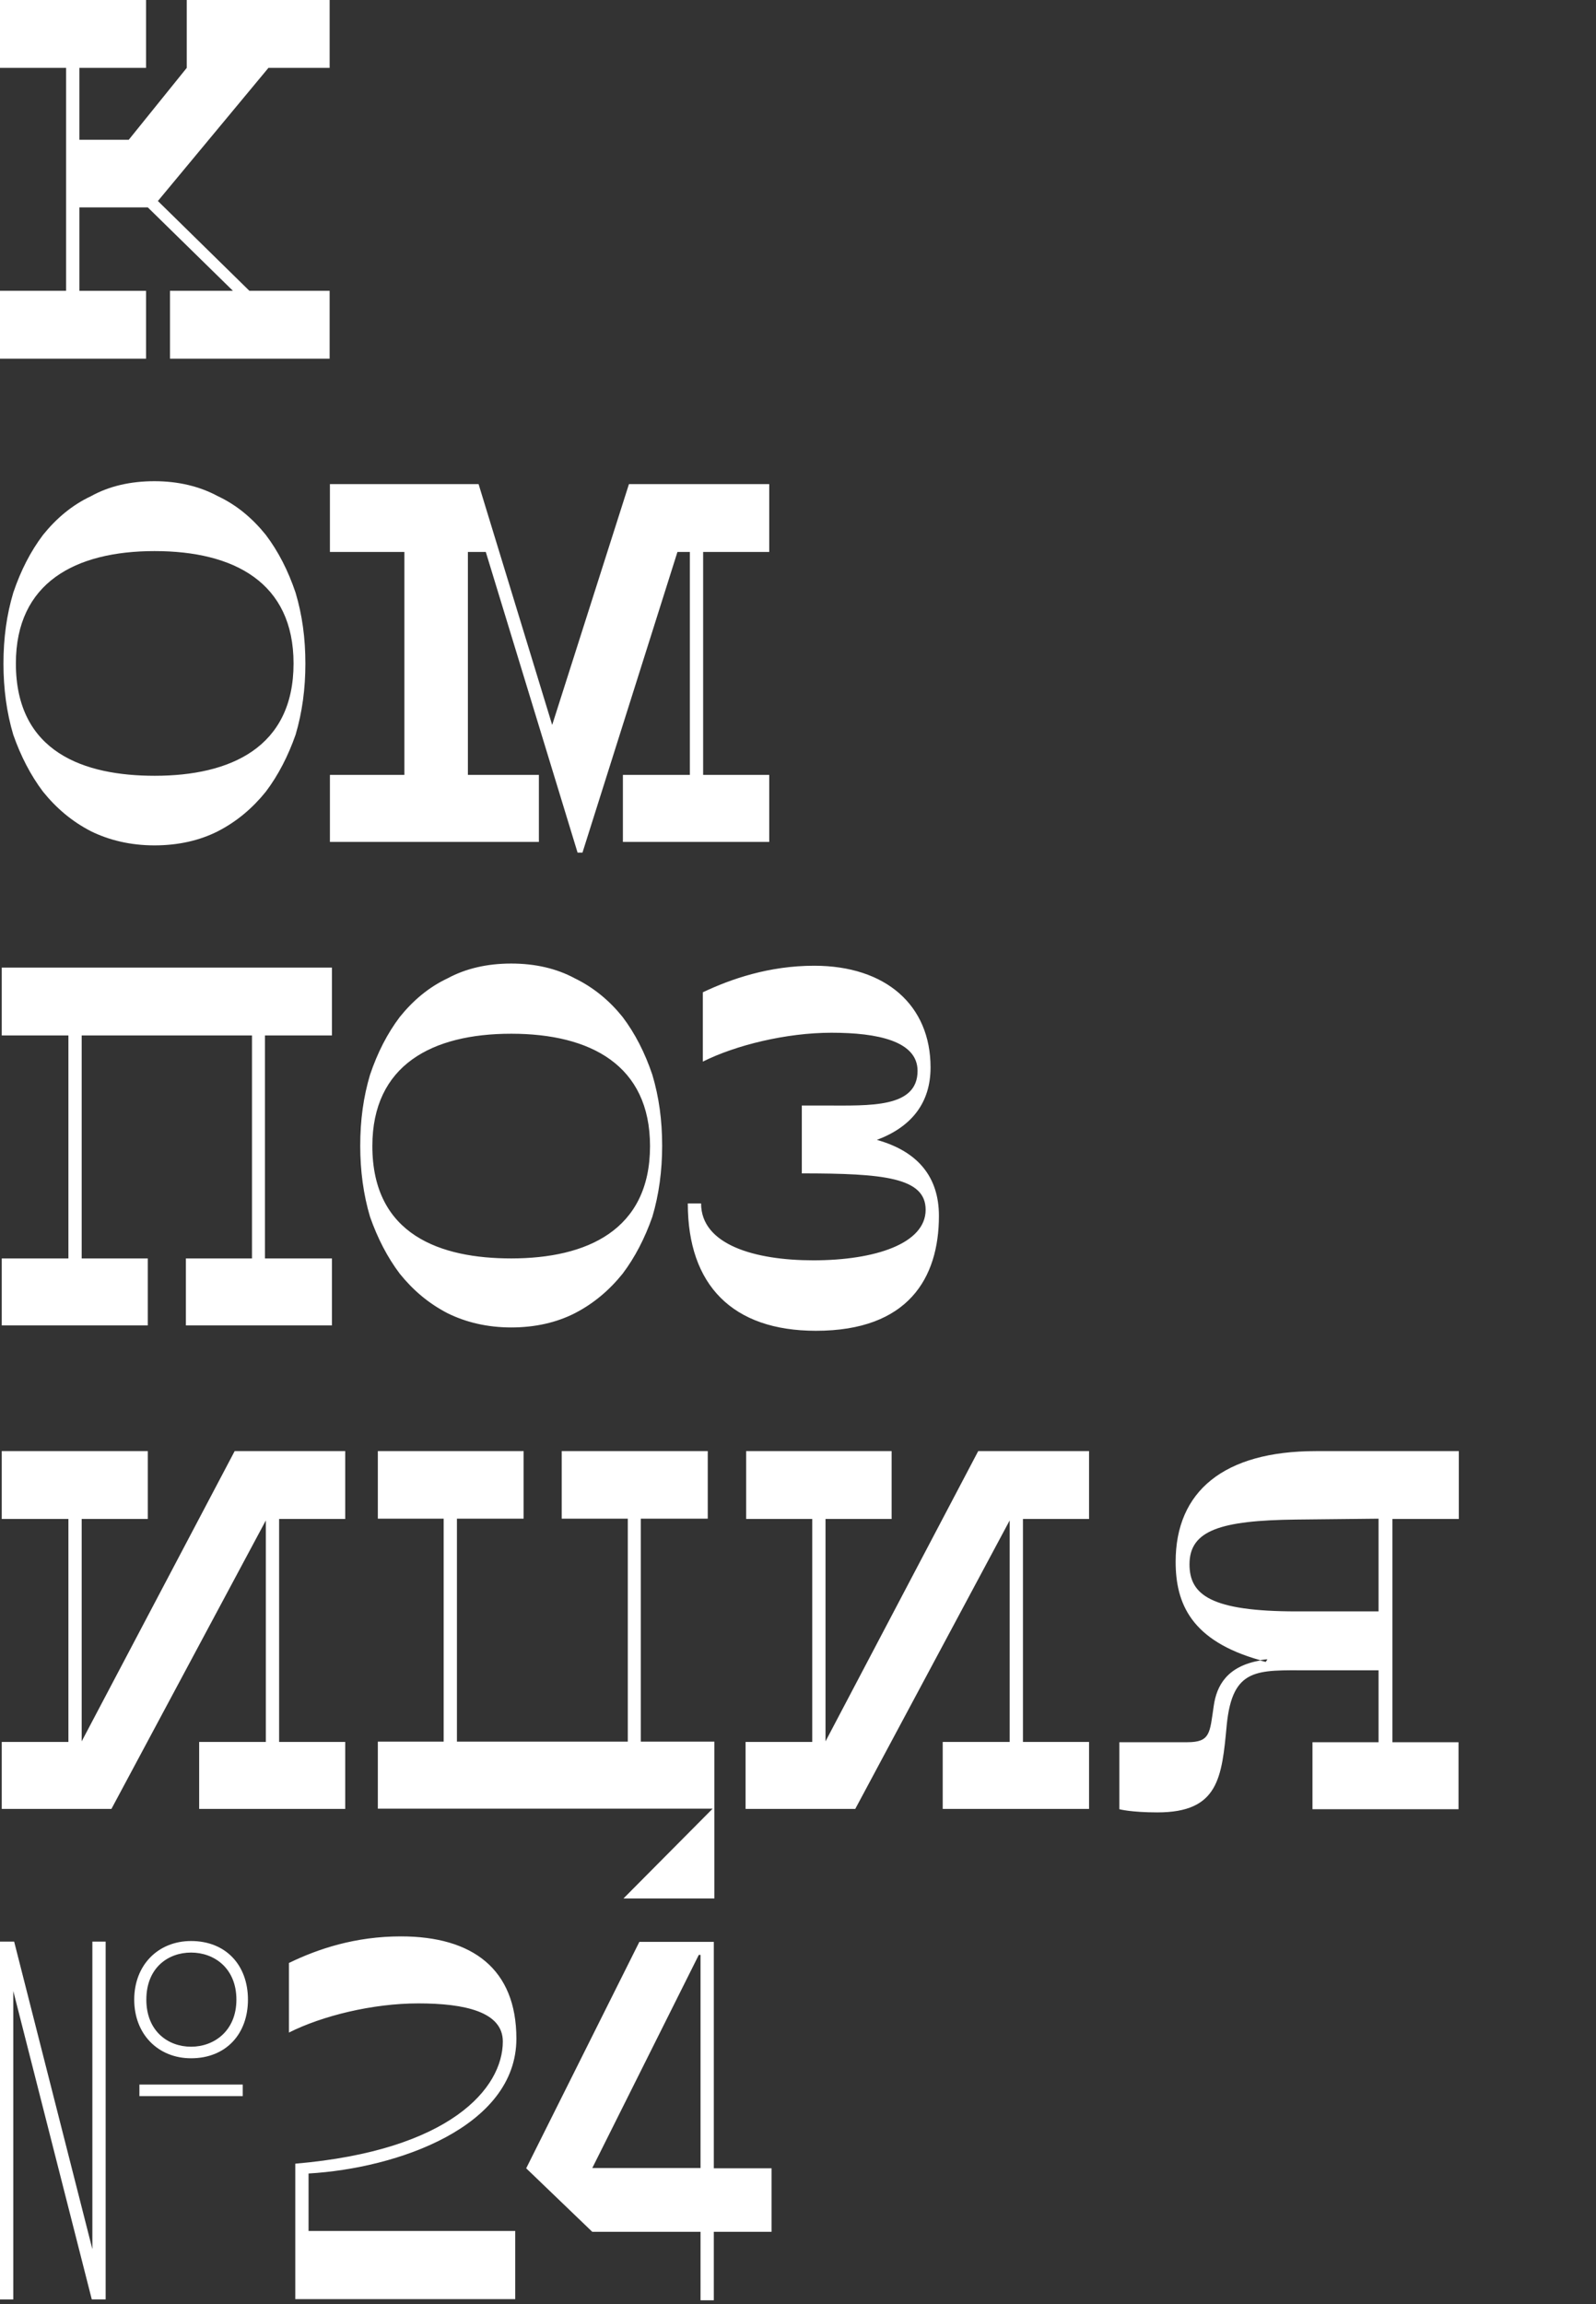
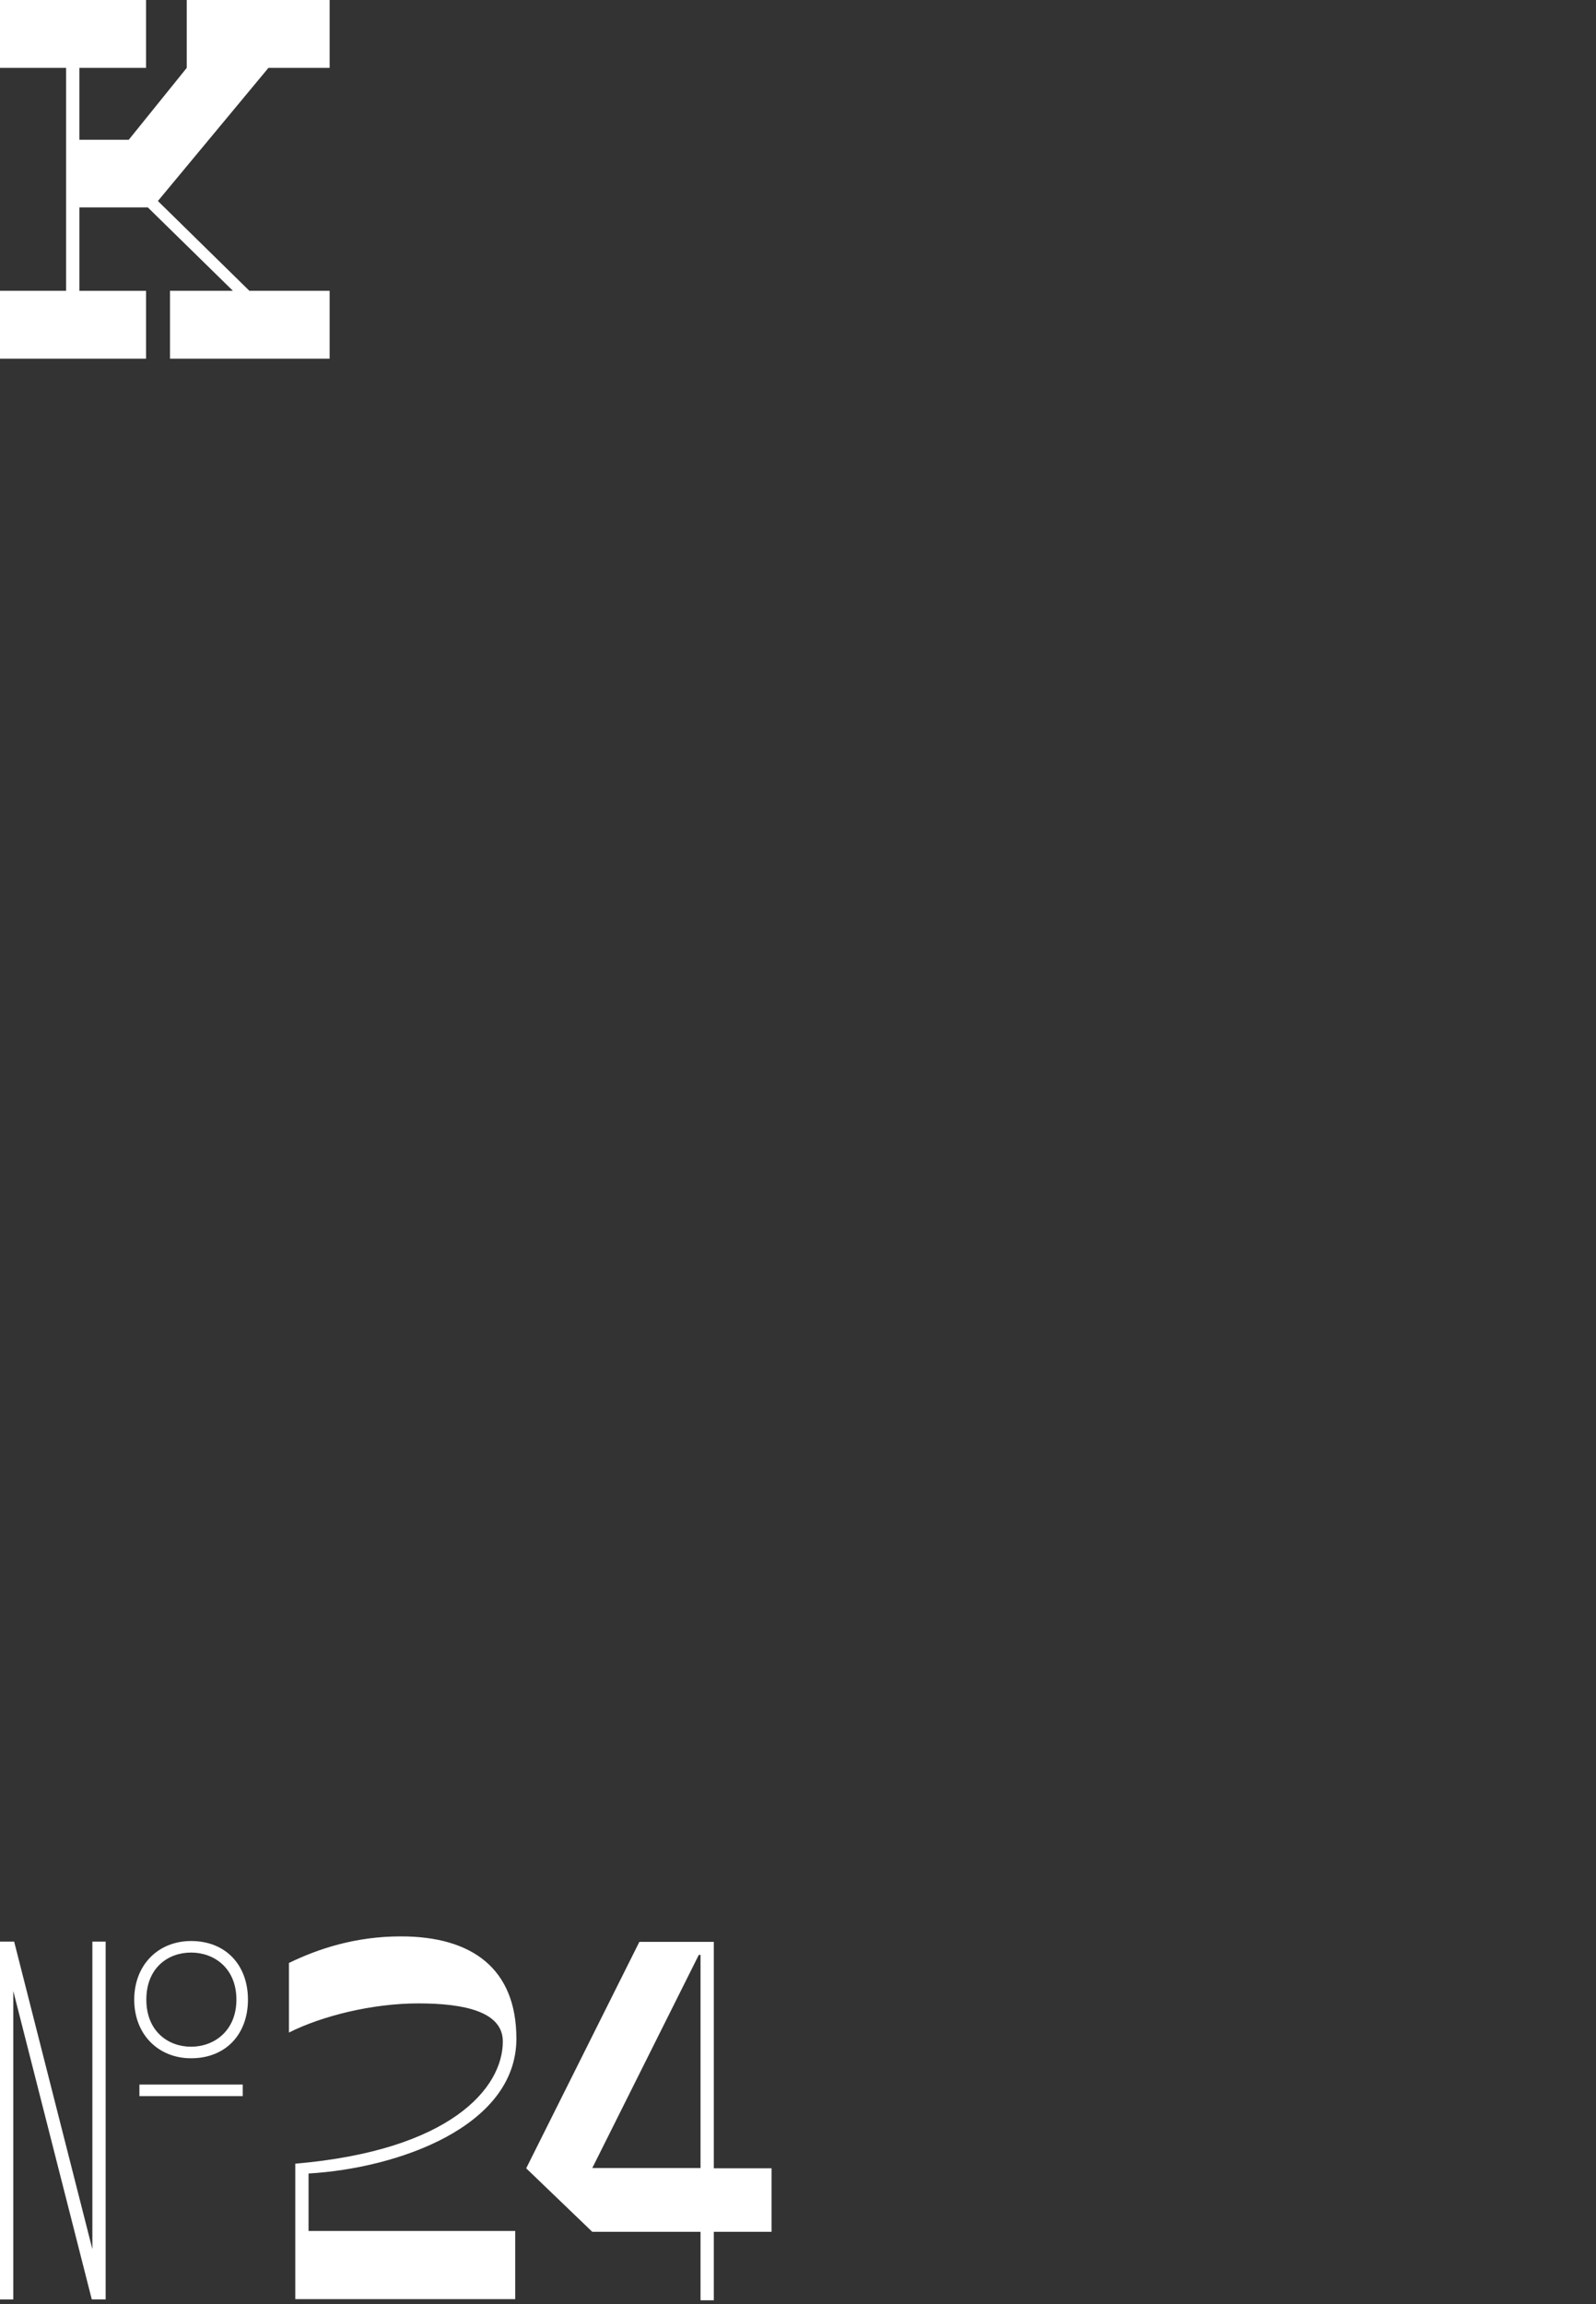
<svg xmlns="http://www.w3.org/2000/svg" width="271" height="391" viewBox="0 0 271 391" fill="none">
  <rect x="0" y="0" width="271" height="391" fill="#333333" stroke="none" />
  <path d="M0 49.354V60.872H24.8V49.355H13.479V35.191H25.093L39.553 49.354H28.867V60.872H55.971V49.354H42.347L26.81 34.112L45.582 11.518H55.972V0H31.711V11.518L21.86 23.721H13.478V11.518H24.8V0H0V11.518H11.224V49.354H0V49.354Z" fill="white" />
  <g clip-path="url(#clip0)">
-     <path d="M15.439 141.064C18.526 142.583 22.154 143.465 26.221 143.465C30.289 143.465 33.916 142.632 37.004 141.064C40.238 139.397 42.885 137.143 45.14 134.349C47.248 131.555 48.914 128.32 50.188 124.694C51.315 120.92 51.855 116.852 51.855 112.637C51.855 108.275 51.315 104.354 50.188 100.58C48.914 96.806 47.248 93.571 45.14 90.778C42.885 87.984 40.238 85.73 37.004 84.21C33.916 82.544 30.289 81.661 26.223 81.661C22.154 81.661 18.527 82.495 15.439 84.21C12.205 85.73 9.558 87.984 7.303 90.778C5.196 93.572 3.529 96.806 2.255 100.58C1.127 104.354 0.588 108.275 0.588 112.637C0.588 116.852 1.127 120.92 2.254 124.694C3.529 128.32 5.195 131.556 7.303 134.349C9.557 137.143 12.204 139.397 15.439 141.064H15.439ZM26.27 93.523C39.749 93.523 49.845 98.865 49.845 112.588C49.845 126.899 39.063 131.653 26.27 131.653C14.36 131.653 2.696 127.733 2.696 112.588C2.696 98.865 12.792 93.522 26.27 93.522V93.523ZM56.02 131.506V142.877H91.504V131.506H79.448V93.669H82.487L98.072 144.69H98.905L115.03 93.669H117.138V131.506H105.767V142.877H130.616V131.506H119.392V93.669H130.616V82.152H106.797L93.76 123.028L81.261 82.152H56.02V93.669H68.666V131.506H56.02Z" fill="white" />
-   </g>
+     </g>
  <g clip-path="url(#clip1)">
-     <path d="M0.294 213.56V224.931H25.093V213.56H13.87V175.723H42.787V213.56H31.564V224.931H56.364V213.56H44.992V175.723H56.364V164.205H0.294V175.723H11.616V213.56H0.294V213.56ZM97.582 166.018C94.495 164.352 90.868 163.519 86.799 163.519C82.732 163.519 79.105 164.352 76.017 166.018C72.782 167.538 70.135 169.793 67.881 172.586C65.774 175.38 64.107 178.615 62.833 182.389C61.705 186.162 61.167 190.083 61.167 194.446C61.167 198.66 61.705 202.729 62.833 206.502C64.107 210.129 65.774 213.364 67.881 216.157C70.135 218.951 72.782 221.206 76.017 222.872C79.105 224.392 82.732 225.274 86.799 225.274C90.868 225.274 94.495 224.441 97.582 222.872C100.817 221.206 103.463 218.951 105.718 216.157C107.826 213.363 109.492 210.129 110.766 206.502C111.893 202.729 112.433 198.66 112.433 194.446C112.433 190.084 111.893 186.163 110.766 182.389C109.492 178.614 107.826 175.38 105.718 172.586C103.512 169.842 100.817 167.587 97.582 166.018V166.018ZM110.374 194.495C110.374 208.806 99.592 213.56 86.799 213.56C74.889 213.56 63.225 209.639 63.225 194.495C63.225 180.771 73.322 175.429 86.799 175.429C100.278 175.429 110.374 180.771 110.374 194.495V194.495ZM158.007 181.143C158.007 170.605 150.41 163.89 138.255 163.89C130.56 163.89 124.091 166.145 119.337 168.399V180.162C124.924 177.368 133.501 175.261 141.196 175.261C149.038 175.261 155.801 176.682 155.801 181.731C155.801 188.053 147.665 187.612 140.215 187.612H136.148V199.13C150.018 199.13 157.174 199.816 157.174 205.305C157.174 211.04 148.596 213.882 138.108 213.882C128.158 213.882 119.043 211.235 119.043 204.227H116.788C116.788 218.098 124.385 225.841 138.549 225.841C154.233 225.841 159.428 216.872 159.428 206.335C159.428 199.767 155.899 195.405 148.891 193.444C154.772 191.239 158.007 187.171 158.007 181.143V181.143Z" fill="white" />
-   </g>
-   <path d="M58.618 295.613H47.394V257.776H58.618V246.259H39.847L13.87 295.515V257.776H25.094V246.259H0.294V257.776H11.616V295.613H0.294V306.985H18.918L45.14 258.022V295.614H33.818V306.985H58.618V295.613V295.613ZM105.865 322.178H121.303V295.564H108.806V257.727H120.176V246.259H95.376V257.727H106.6V295.564H77.585V257.727H88.907V246.259H64.156V257.727H75.331V295.564H64.156V306.935H121.01L105.865 322.178ZM184.921 257.776V246.259H166.1L140.173 295.515V257.776H151.397V246.259H126.695V257.776H137.919V295.613H126.597V306.985H145.221L171.443 258.022V295.614H160.072V306.985H184.921V295.613H173.697V257.776H184.921ZM247.705 257.776V246.259H223.444C207.76 246.259 199.624 253.12 199.624 265.03C199.624 272.137 202.271 278.46 213.985 281.743C214.377 281.694 214.769 281.596 215.21 281.596L214.916 282.037C214.622 281.939 214.279 281.89 213.985 281.792C208.349 282.772 206.584 286.056 206.094 289.487C205.408 294.094 205.555 295.662 201.585 295.662H190.067V307.033C190.067 307.033 192.027 307.572 196.537 307.572C206.927 307.572 207.466 301.691 208.3 292.722C209.28 282.919 213.494 283.458 222.17 283.458H234.079V295.662H222.856V307.033H247.656V295.662H236.432V257.776H247.705ZM234.079 273.46H220.209C205.604 273.46 201.977 270.666 201.977 265.471C201.977 259.737 207.172 258.022 220.062 257.875L234.079 257.727V273.46Z" fill="white" />
+     </g>
  <g clip-path="url(#clip2)">
    <path d="M121.206 390.369V378.753H131.008V367.971H121.206V329.546H108.561L89.348 367.971L100.572 378.753H118.951V390.369H121.206V390.369ZM100.572 367.921L118.657 331.751H118.951V367.922H100.572V367.921ZM2.254 337.878L15.586 390.222H17.938V329.497H15.684V381.694L2.402 329.497H0V390.223H2.254V337.878ZM41.219 353.758H23.672V355.718H41.219V353.758V353.758ZM32.446 329.399C26.858 329.399 22.791 333.467 22.791 339.348C22.791 345.229 26.859 349.298 32.446 349.298C38.327 349.298 42.101 345.229 42.101 339.348C42.101 333.467 38.327 329.399 32.446 329.399V329.399ZM32.446 347.337C28.525 347.337 24.849 344.69 24.849 339.348C24.849 334.006 28.476 331.359 32.446 331.359C36.367 331.359 40.14 334.006 40.14 339.348C40.14 344.641 36.367 347.337 32.446 347.337ZM87.682 345.964C87.682 334.153 80.232 328.614 68.077 328.614C60.333 328.614 54.011 330.722 49.061 333.124V344.935C54.697 342.093 63.274 339.985 71.018 339.985C78.909 339.985 85.379 341.406 85.379 346.455C85.379 354.346 76.507 364.932 50.139 367.186V390.173H87.486V378.606H52.393V368.853C67.538 367.971 87.682 360.913 87.682 345.964V345.964Z" fill="white" />
  </g>
  <defs>
    <clipPath id="clip0">
      <rect width="271" height="81.945" fill="white" transform="translate(0 81.3)" />
    </clipPath>
    <clipPath id="clip1">
-       <rect width="271" height="82.591" fill="white" transform="translate(0 163.245)" />
-     </clipPath>
+       </clipPath>
    <clipPath id="clip2">
      <rect width="271" height="61.943" fill="white" transform="translate(0 328.426)" />
    </clipPath>
  </defs>
</svg>